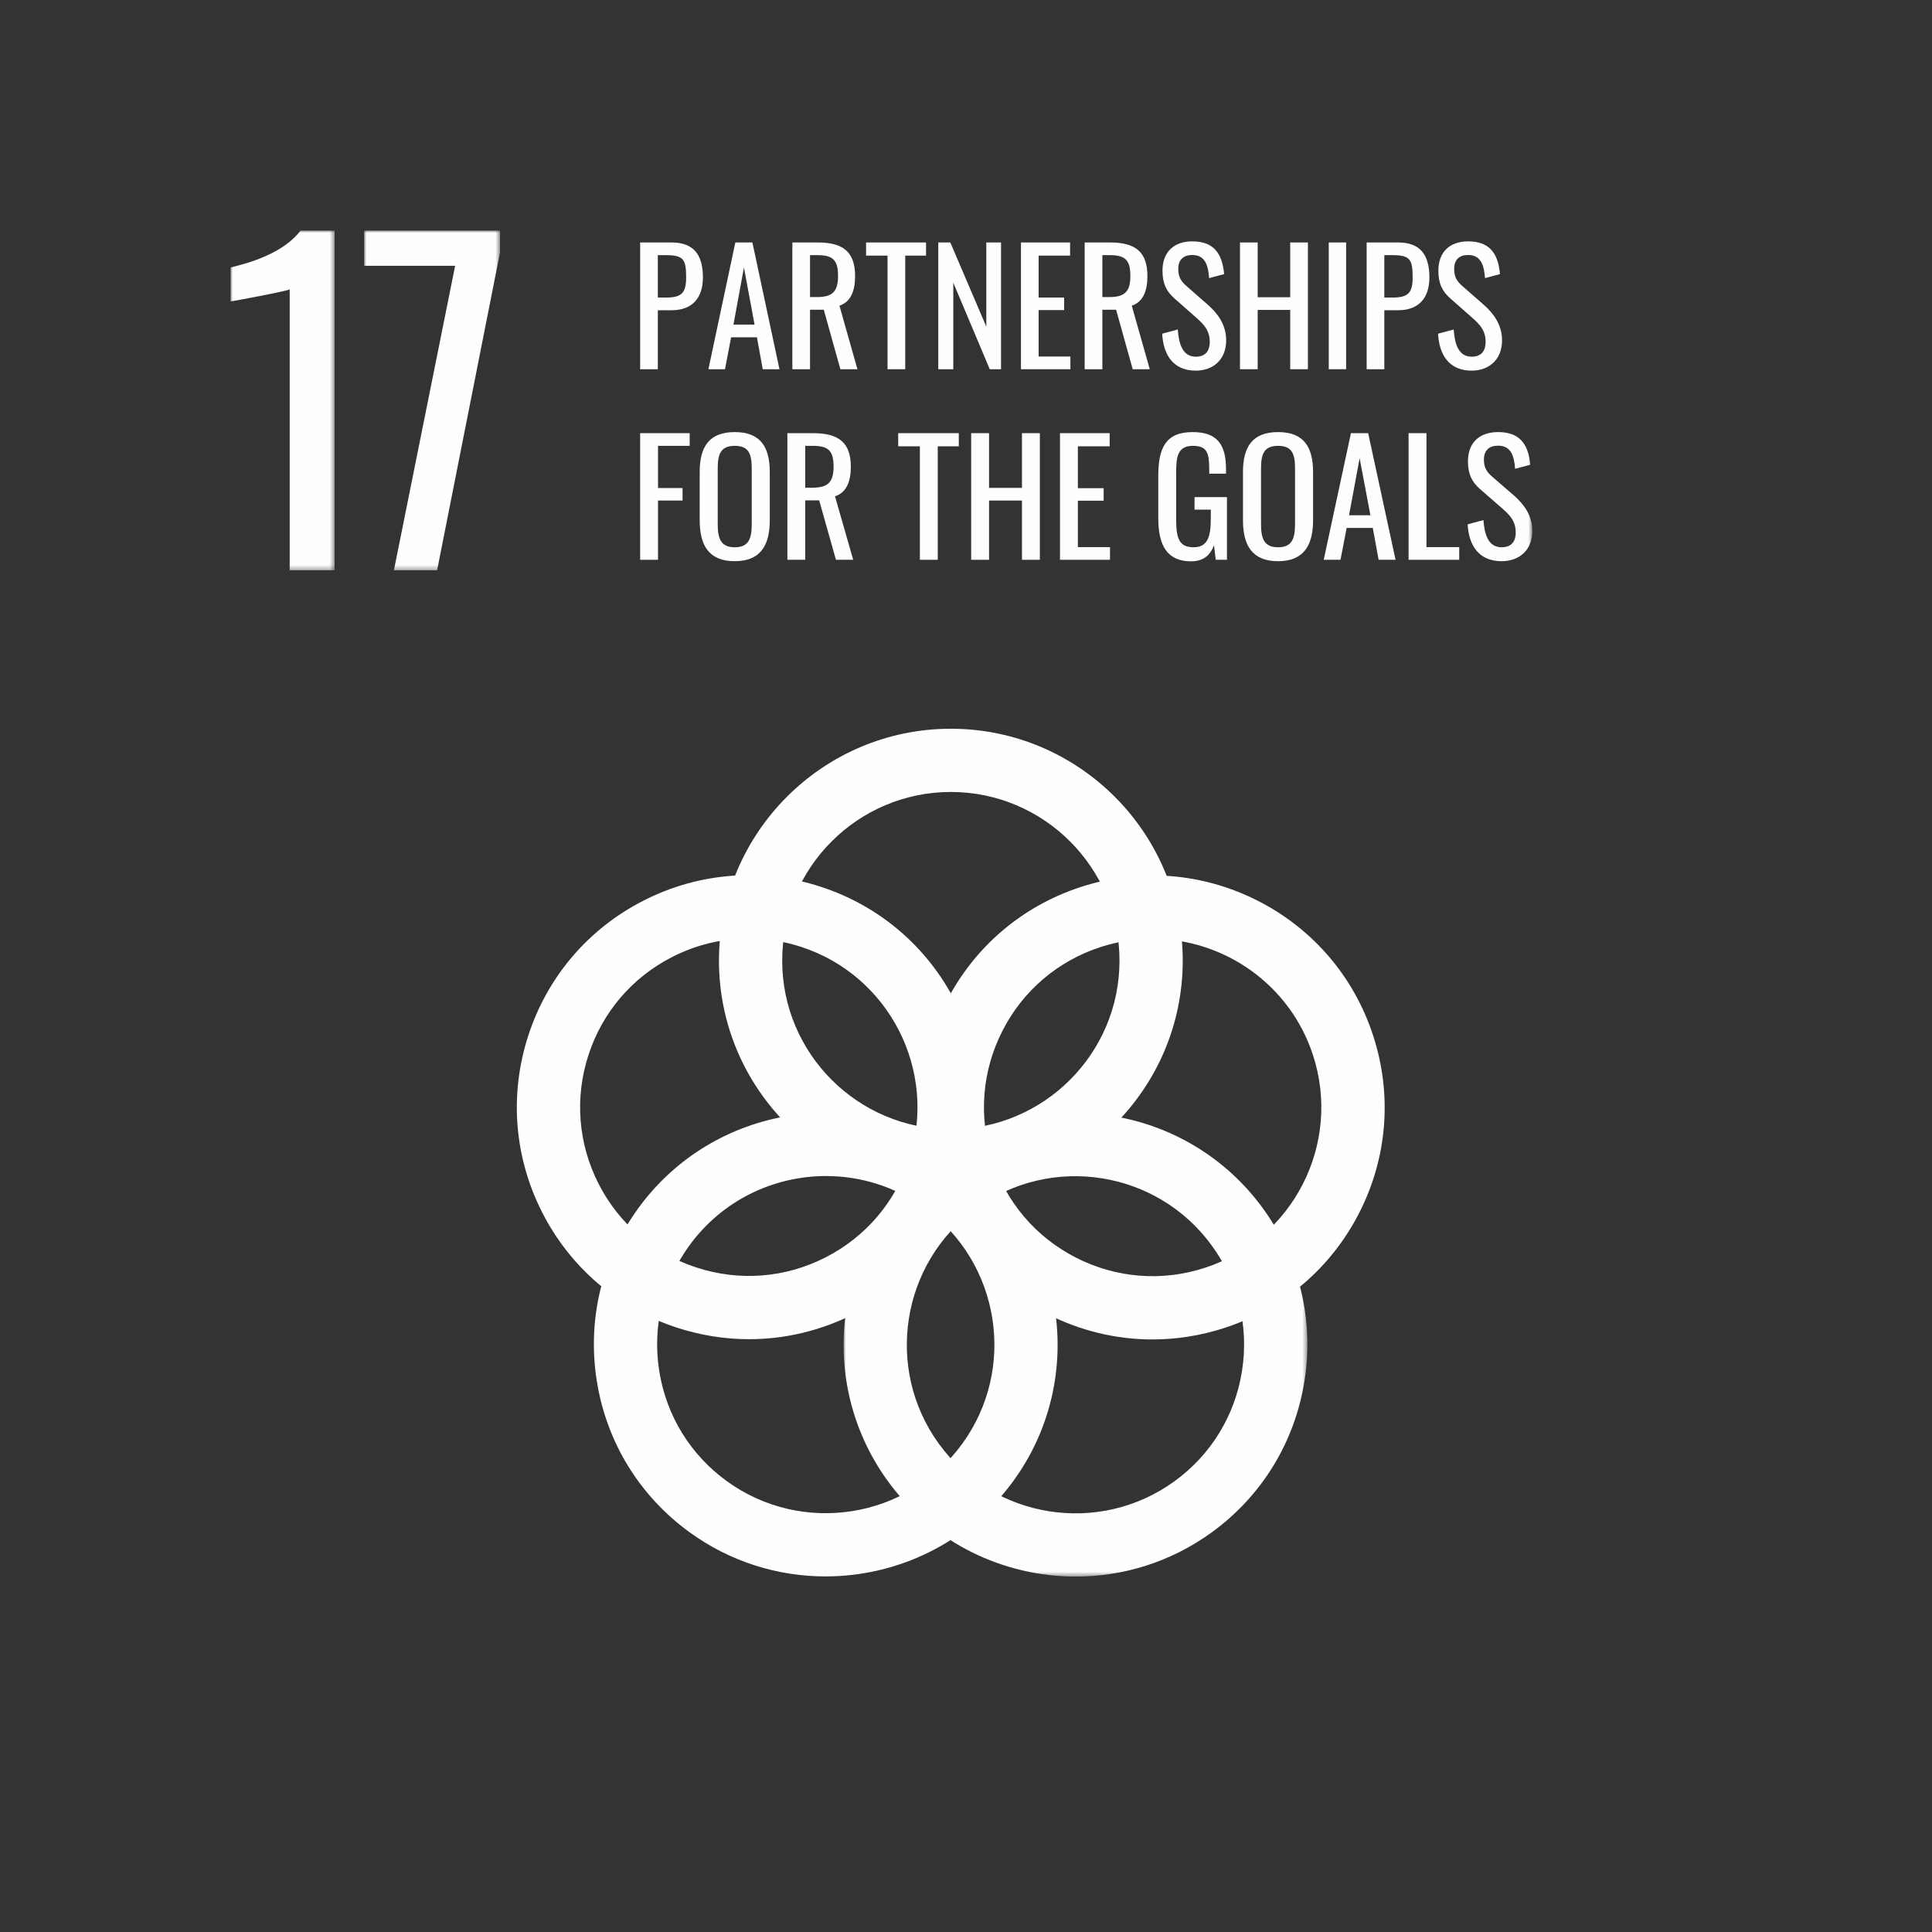
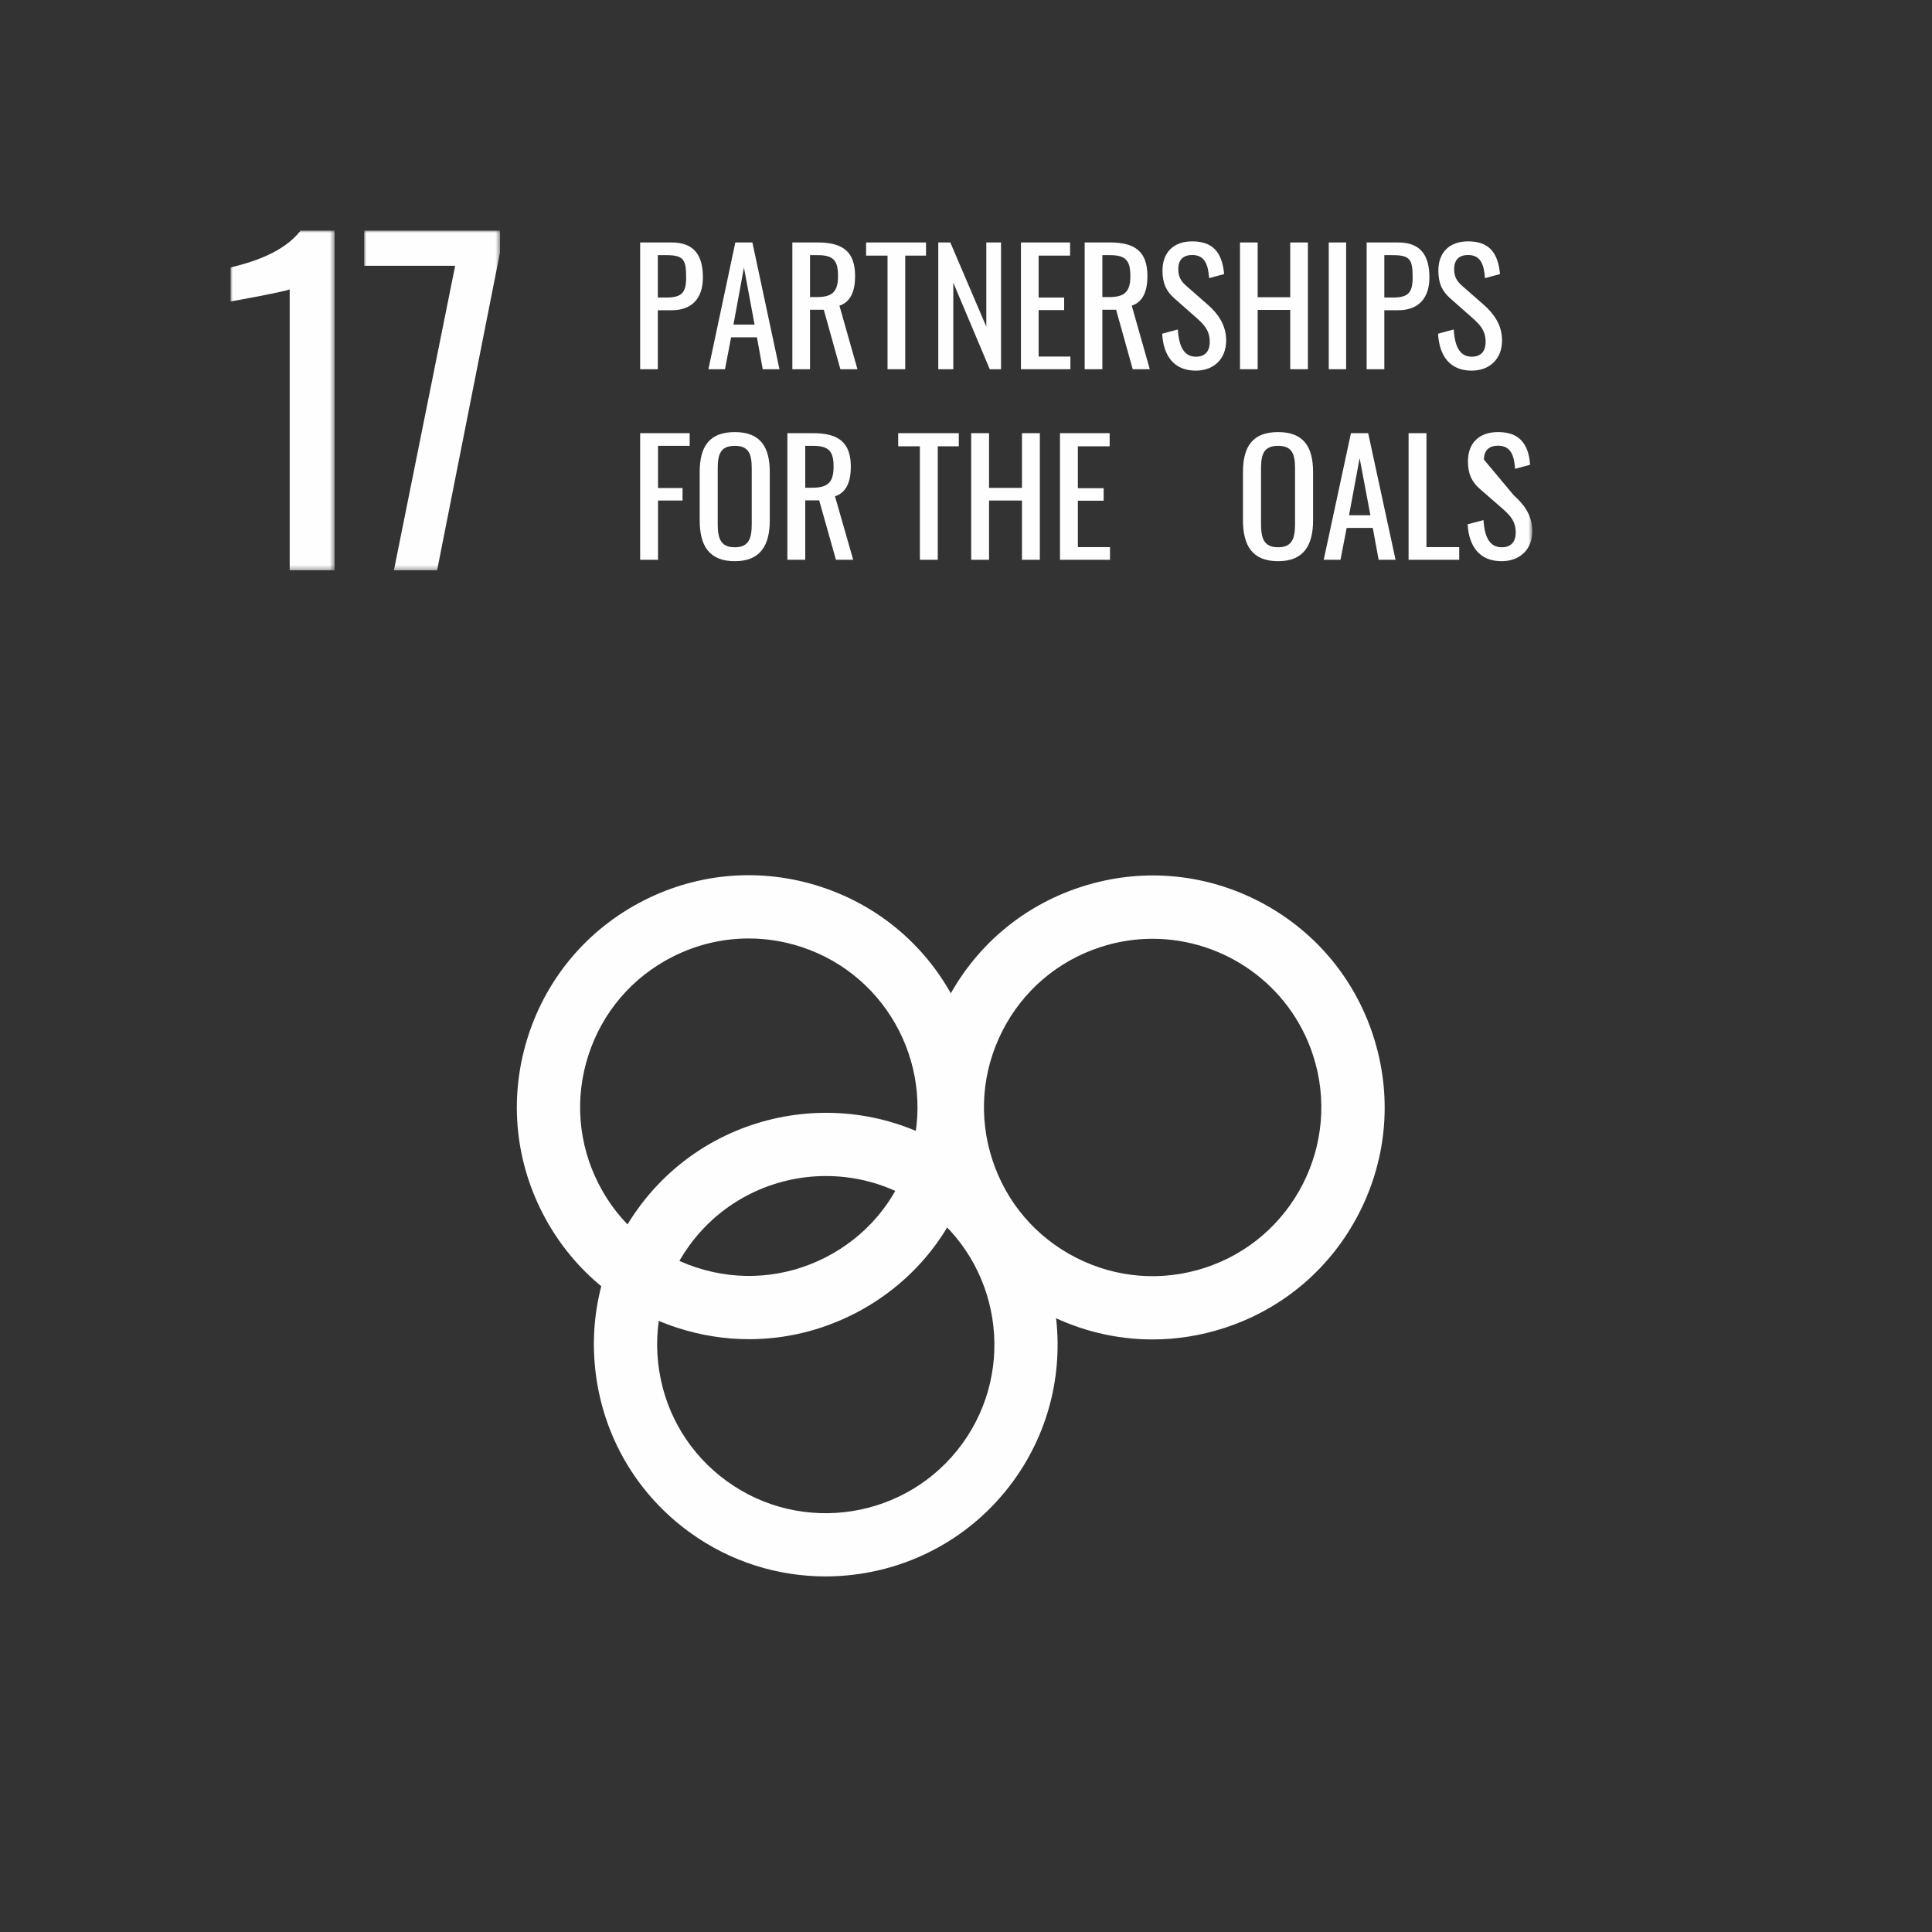
<svg xmlns="http://www.w3.org/2000/svg" xmlns:xlink="http://www.w3.org/1999/xlink" width="419px" height="419px" viewBox="0 0 419 419">
  <rect x="0" y="0" width="419" height="419" fill="#333333" stroke="none" />
  <title>Artboard Copy 3</title>
  <defs>
    <polygon id="path-1" points="0 0 100.572 0 100.572 100.543 0 100.543" />
    <polygon id="path-3" points="0 0 22.559 0 22.559 73.676 0 73.676" />
    <polygon id="path-5" points="0 0 29.47 0 29.47 73.676 0 73.676" />
    <polygon id="path-7" points="0 291.917 282.324 291.917 282.324 0 0 0" />
  </defs>
  <g id="Artboard-Copy-3" stroke="none" stroke-width="1" fill="none" fill-rule="evenodd">
    <g id="Group-51" transform="translate(50, 50)">
-       <path d="M156.214,121.757 C136.046,121.757 119.638,138.165 119.638,158.333 C119.638,178.501 136.046,194.909 156.214,194.909 C176.382,194.909 192.79,178.501 192.79,158.333 C192.79,138.165 176.382,121.757 156.214,121.757 M156.214,208.623 C128.485,208.623 105.925,186.063 105.925,158.333 C105.925,130.604 128.485,108.044 156.214,108.044 C183.943,108.044 206.503,130.604 206.503,158.333 C206.503,186.063 183.943,208.623 156.214,208.623" id="Fill-1" fill="#FEFEFE" />
      <path d="M112.364,153.528 C106.67,153.528 101.017,154.874 95.797,157.534 C87.093,161.969 80.635,169.529 77.617,178.82 C74.598,188.111 75.378,198.023 79.813,206.728 C84.248,215.432 91.808,221.889 101.1,224.907 C110.393,227.928 120.304,227.148 129.008,222.711 C137.712,218.276 144.169,210.716 147.187,201.424 C153.42,182.244 142.886,161.569 123.704,155.337 C119.985,154.128 116.165,153.528 112.364,153.528 M112.456,240.436 C107.229,240.436 101.979,239.613 96.862,237.95 C84.087,233.8 73.692,224.923 67.593,212.954 C61.496,200.985 60.424,187.358 64.574,174.582 C68.725,161.807 77.602,151.413 89.571,145.314 C101.538,139.216 115.165,138.143 127.942,142.294 C140.717,146.445 151.111,155.322 157.21,167.291 C163.308,179.259 164.381,192.886 160.23,205.662 C156.08,218.437 147.203,228.832 135.234,234.931 C128.057,238.587 120.283,240.436 112.456,240.436" id="Fill-3" fill="#FEFEFE" />
      <path d="M129.146,205.05 C117.824,205.05 106.656,210.275 99.507,220.114 C93.764,228.017 91.444,237.685 92.972,247.335 C94.501,256.984 99.695,265.46 107.599,271.203 C123.913,283.054 146.834,279.428 158.689,263.111 C170.542,246.795 166.912,223.877 150.597,212.022 C144.119,207.316 136.598,205.05 129.146,205.05 M129.031,291.883 C118.783,291.883 108.446,288.768 99.539,282.297 C88.672,274.402 81.529,262.748 79.428,249.48 C77.326,236.212 80.517,222.921 88.413,212.053 C104.71,189.619 136.223,184.628 158.657,200.928 C181.091,217.226 186.081,248.737 169.782,271.171 C159.955,284.698 144.595,291.883 129.031,291.883" id="Fill-5" fill="#FEFEFE" />
      <g id="Group-9" transform="translate(132.956, 191.374)">
        <mask id="mask-2" fill="white">
          <use xlink:href="#path-1" />
        </mask>
        <g id="Clip-8" />
-         <path d="M20.68,71.771 C32.535,88.086 55.454,91.716 71.771,79.863 C79.674,74.12 84.868,65.644 86.397,55.994 C87.925,46.345 85.604,36.677 79.862,28.773 C68.007,12.459 45.092,8.829 28.772,20.681 C12.457,32.536 8.826,55.454 20.68,71.771 M50.338,100.544 C34.772,100.544 19.415,93.36 9.586,79.831 C-6.713,57.398 -1.721,25.887 20.712,9.588 C43.146,-6.713 74.657,-1.721 90.955,20.713 C98.851,31.58 102.043,44.872 99.942,58.14 C97.84,71.406 90.698,83.062 79.831,90.957 C70.925,97.427 60.585,100.544 50.338,100.544" id="Fill-7" fill="#FEFEFE" mask="url(#mask-2)" />
      </g>
      <path d="M199.96,153.597 C196.222,153.597 192.424,154.175 188.684,155.391 C179.392,158.409 171.832,164.866 167.397,173.57 C162.962,182.275 162.181,192.187 165.201,201.478 C168.219,210.77 174.675,218.33 183.381,222.765 C192.087,227.2 201.999,227.981 211.287,224.961 C230.469,218.729 241.004,198.054 234.77,178.874 C229.756,163.435 215.381,153.597 199.96,153.597 M199.933,240.49 C192.105,240.49 184.331,238.641 177.155,234.985 C165.185,228.886 156.309,218.491 152.157,205.716 C148.006,192.94 149.079,179.313 155.177,167.344 C161.275,155.375 171.671,146.498 184.446,142.348 C197.221,138.197 210.849,139.27 222.817,145.368 C234.786,151.467 243.663,161.861 247.814,174.636 C251.964,187.412 250.892,201.039 244.793,213.007 C238.695,224.976 228.3,233.853 215.525,238.004 C210.411,239.665 205.16,240.49 199.933,240.49" id="Fill-10" fill="#FEFEFE" />
      <g id="Group-14" transform="translate(0, 0)">
        <mask id="mask-4" fill="white">
          <use xlink:href="#path-3" />
        </mask>
        <g id="Clip-13" />
        <path d="M12.827,12.738 C12.553,13.101 0.185,15.375 0,15.375 L0,8.006 C4.184,7.006 11.464,4.91 15.19,-0.001 L22.559,-0.001 L22.559,73.676 L12.827,73.676 L12.827,12.738 Z" id="Fill-12" fill="#FEFEFE" mask="url(#mask-4)" />
      </g>
      <g id="Group-17" transform="translate(28.972, 0)">
        <mask id="mask-6" fill="white">
          <use xlink:href="#path-5" />
        </mask>
        <g id="Clip-16" />
        <polygon id="Fill-15" fill="#FEFEFE" mask="url(#mask-6)" points="19.738 7.643 0 7.643 0 -0 29.47 -0 29.47 4.732 15.827 73.676 6.459 73.676" />
      </g>
      <path d="M94.431,14.531 C97.722,14.531 98.808,13.616 98.808,10.22 C98.808,6.318 98.3,5.334 94.464,5.334 L92.665,5.334 L92.665,14.531 L94.431,14.531 Z M88.832,2.584 L95.652,2.584 C100.574,2.584 102.442,5.403 102.442,10.187 C102.442,14.564 100.168,17.281 95.688,17.281 L92.665,17.281 L92.665,30.076 L88.832,30.076 L88.832,2.584 Z" id="Fill-18" fill="#FEFEFE" />
      <path d="M113.648,20.403 L111.341,8.014 L109.067,20.403 L113.648,20.403 Z M109.475,2.584 L113.174,2.584 L119.046,30.075 L115.415,30.075 L114.159,23.153 L108.558,23.153 L107.234,30.075 L103.636,30.075 L109.475,2.584 Z" id="Fill-20" fill="#FEFEFE" />
      <path d="M127.134,14.429 C130.356,14.429 131.749,13.412 131.749,9.883 C131.749,6.658 130.868,5.334 127.372,5.334 L125.672,5.334 L125.672,14.429 L127.134,14.429 Z M121.839,2.585 L127.372,2.585 C132.868,2.585 135.449,4.655 135.449,9.883 C135.449,13.105 134.499,15.482 132.053,16.297 L135.958,30.076 L132.258,30.076 L128.659,17.179 L125.672,17.179 L125.672,30.076 L121.839,30.076 L121.839,2.585 Z" id="Fill-22" fill="#FEFEFE" />
      <polygon id="Fill-24" fill="#FEFEFE" points="142.483 5.436 137.832 5.436 137.832 2.584 150.832 2.584 150.832 5.436 146.319 5.436 146.319 30.075 142.483 30.075" />
      <polygon id="Fill-26" fill="#FEFEFE" points="153.487 2.584 156.098 2.584 163.905 20.842 163.905 2.584 167.097 2.584 167.097 30.075 164.651 30.075 156.745 11.306 156.745 30.075 153.487 30.075" />
      <polygon id="Fill-28" fill="#FEFEFE" points="171.417 2.584 182.073 2.584 182.073 5.436 175.25 5.436 175.25 14.531 180.783 14.531 180.783 17.247 175.25 17.247 175.25 27.326 182.142 27.326 182.142 30.075 171.417 30.075" />
      <path d="M190.532,14.429 C193.754,14.429 195.147,13.412 195.147,9.883 C195.147,6.658 194.266,5.334 190.77,5.334 L189.073,5.334 L189.073,14.429 L190.532,14.429 Z M185.237,2.585 L190.77,2.585 C196.266,2.585 198.845,4.655 198.845,9.883 C198.845,13.105 197.897,15.482 195.451,16.297 L199.356,30.076 L195.656,30.076 L192.058,17.179 L189.073,17.179 L189.073,30.076 L185.237,30.076 L185.237,2.585 Z" id="Fill-30" fill="#FEFEFE" />
      <path d="M202.044,22.371 L205.438,21.456 C205.642,24.408 206.388,27.359 209.34,27.359 C211.31,27.359 212.36,26.24 212.36,24.137 C212.36,21.658 211.105,20.37 209.376,18.842 L204.758,14.769 C202.926,13.174 202.113,11.444 202.113,8.695 C202.113,4.654 204.589,2.347 208.56,2.347 C212.938,2.347 215.043,4.621 215.483,9.441 L212.225,10.322 C212.023,7.608 211.412,5.301 208.56,5.301 C206.659,5.301 205.54,6.318 205.54,8.321 C205.54,9.982 206.048,10.933 207.339,12.055 L211.987,16.126 C214.06,17.961 215.925,20.403 215.925,23.83 C215.925,27.904 213.175,30.382 209.34,30.382 C204.556,30.382 202.315,27.124 202.044,22.371" id="Fill-32" fill="#FEFEFE" />
      <polygon id="Fill-34" fill="#FEFEFE" points="218.921 2.584 222.754 2.584 222.754 14.464 229.815 14.464 229.815 2.584 233.65 2.584 233.65 30.075 229.815 30.075 229.815 17.211 222.754 17.211 222.754 30.075 218.921 30.075" />
      <mask id="mask-8" fill="white">
        <use xlink:href="#path-7" />
      </mask>
      <g id="Clip-37" />
      <polygon id="Fill-36" fill="#FEFEFE" mask="url(#mask-8)" points="238.172 30.075 241.941 30.075 241.941 2.584 238.172 2.584" />
      <path d="M251.989,14.531 C255.28,14.531 256.366,13.616 256.366,10.22 C256.366,6.318 255.858,5.334 252.022,5.334 L250.223,5.334 L250.223,14.531 L251.989,14.531 Z M246.39,2.584 L253.21,2.584 C258.132,2.584 260,5.403 260,10.187 C260,14.564 257.726,17.281 253.246,17.281 L250.223,17.281 L250.223,30.076 L246.39,30.076 L246.39,2.584 Z" id="Fill-38" fill="#FEFEFE" mask="url(#mask-8)" />
      <path d="M261.874,22.371 L265.268,21.456 C265.472,24.408 266.218,27.359 269.17,27.359 C271.14,27.359 272.19,26.24 272.19,24.137 C272.19,21.658 270.935,20.37 269.206,18.842 L264.588,14.769 C262.756,13.174 261.943,11.444 261.943,8.695 C261.943,4.654 264.419,2.347 268.39,2.347 C272.768,2.347 274.873,4.621 275.313,9.441 L272.055,10.322 C271.853,7.608 271.242,5.301 268.39,5.301 C266.489,5.301 265.37,6.318 265.37,8.321 C265.37,9.982 265.878,10.933 267.169,12.055 L271.817,16.126 C273.89,17.961 275.755,20.403 275.755,23.83 C275.755,27.904 273.005,30.382 269.17,30.382 C264.386,30.382 262.145,27.124 261.874,22.371" id="Fill-39" fill="#FEFEFE" mask="url(#mask-8)" />
      <polygon id="Fill-40" fill="#FEFEFE" mask="url(#mask-8)" points="88.832 43.944 99.572 43.944 99.572 46.69 92.707 46.69 92.707 55.843 98.027 55.843 98.027 58.554 92.707 58.554 92.707 71.403 88.832 71.403" />
      <path d="M113.032,63.641 L113.032,51.606 C113.032,48.553 112.448,46.69 109.361,46.69 C106.237,46.69 105.656,48.553 105.656,51.606 L105.656,63.641 C105.656,66.691 106.237,68.689 109.361,68.689 C112.448,68.689 113.032,66.691 113.032,63.641 M101.744,62.794 L101.744,52.385 C101.744,46.961 103.733,43.707 109.361,43.707 C114.954,43.707 116.944,46.994 116.944,52.385 L116.944,62.827 C116.944,68.217 114.954,71.709 109.361,71.709 C103.7,71.709 101.744,68.25 101.744,62.794" id="Fill-41" fill="#FEFEFE" mask="url(#mask-8)" />
      <path d="M126.116,55.774 C129.374,55.774 130.782,54.758 130.782,51.233 C130.782,48.012 129.891,46.69 126.356,46.69 L124.638,46.69 L124.638,55.774 L126.116,55.774 Z M120.762,43.944 L126.356,43.944 C131.914,43.944 134.523,46.011 134.523,51.233 C134.523,54.452 133.562,56.826 131.089,57.64 L135.037,71.402 L131.296,71.402 L127.658,58.52 L124.638,58.52 L124.638,71.402 L120.762,71.402 L120.762,43.944 Z" id="Fill-42" fill="#FEFEFE" mask="url(#mask-8)" />
      <polygon id="Fill-43" fill="#FEFEFE" mask="url(#mask-8)" points="149.497 46.793 144.795 46.793 144.795 43.945 157.938 43.945 157.938 46.793 153.375 46.793 153.375 71.403 149.497 71.403" />
      <polygon id="Fill-44" fill="#FEFEFE" mask="url(#mask-8)" points="160.623 43.944 164.498 43.944 164.498 55.81 171.637 55.81 171.637 43.944 175.515 43.944 175.515 71.403 171.637 71.403 171.637 58.554 164.498 58.554 164.498 71.403 160.623 71.403" />
      <polygon id="Fill-45" fill="#FEFEFE" mask="url(#mask-8)" points="179.883 43.944 190.657 43.944 190.657 46.792 183.761 46.792 183.761 55.876 189.352 55.876 189.352 58.59 183.761 58.59 183.761 68.656 190.727 68.656 190.727 71.403 179.883 71.403" />
-       <path d="M201.201,62.385 L201.201,53.199 C201.201,47.198 202.78,43.707 208.65,43.707 C213.864,43.707 215.889,46.285 215.889,51.708 L215.889,52.724 L212.252,52.724 L212.252,51.877 C212.252,48.316 211.841,46.69 208.717,46.69 C205.286,46.69 205.079,49.233 205.079,52.622 L205.079,62.793 C205.079,66.757 205.767,68.689 208.82,68.689 C211.841,68.689 212.595,66.556 212.595,62.418 L212.595,60.522 L209.061,60.522 L209.061,57.808 L216.096,57.808 L216.096,71.403 L213.66,71.403 L213.283,68.25 C212.525,70.285 211.086,71.742 208.34,71.742 C203.123,71.742 201.201,68.317 201.201,62.385" id="Fill-46" fill="#FEFEFE" mask="url(#mask-8)" />
      <path d="M230.86,63.641 L230.86,51.606 C230.86,48.553 230.276,46.69 227.189,46.69 C224.065,46.69 223.484,48.553 223.484,51.606 L223.484,63.641 C223.484,66.691 224.065,68.689 227.189,68.689 C230.276,68.689 230.86,66.691 230.86,63.641 M219.569,62.794 L219.569,52.385 C219.569,46.961 221.561,43.707 227.189,43.707 C232.782,43.707 234.772,46.994 234.772,52.385 L234.772,62.827 C234.772,68.217 232.782,71.709 227.189,71.709 C221.528,71.709 219.569,68.25 219.569,62.794" id="Fill-47" fill="#FEFEFE" mask="url(#mask-8)" />
      <path d="M247.203,61.742 L244.87,49.368 L242.57,61.742 L247.203,61.742 Z M242.984,43.944 L246.722,43.944 L252.66,71.403 L248.988,71.403 L247.72,64.489 L242.056,64.489 L240.718,71.403 L237.08,71.403 L242.984,43.944 Z" id="Fill-48" fill="#FEFEFE" mask="url(#mask-8)" />
      <polygon id="Fill-49" fill="#FEFEFE" mask="url(#mask-8)" points="255.484 43.944 259.362 43.944 259.362 68.656 266.465 68.656 266.465 71.403 255.484 71.403" />
-       <path d="M268.29,63.707 L271.721,62.793 C271.928,65.741 272.682,68.689 275.666,68.689 C277.658,68.689 278.72,67.571 278.72,65.471 C278.72,62.995 277.452,61.709 275.703,60.182 L271.034,56.114 C269.181,54.521 268.36,52.793 268.36,50.047 C268.36,46.011 270.863,43.706 274.878,43.706 C279.304,43.706 281.433,45.978 281.877,50.792 L278.583,51.672 C278.379,48.962 277.762,46.657 274.878,46.657 C272.956,46.657 271.824,47.673 271.824,49.674 C271.824,51.333 272.339,52.282 273.643,53.403 L278.343,57.469 C280.439,59.302 282.325,61.742 282.325,65.164 C282.325,69.233 279.544,71.709 275.666,71.709 C270.83,71.709 268.564,68.455 268.29,63.707" id="Fill-50" fill="#FEFEFE" mask="url(#mask-8)" />
+       <path d="M268.29,63.707 L271.721,62.793 C271.928,65.741 272.682,68.689 275.666,68.689 C277.658,68.689 278.72,67.571 278.72,65.471 C278.72,62.995 277.452,61.709 275.703,60.182 L271.034,56.114 C269.181,54.521 268.36,52.793 268.36,50.047 C268.36,46.011 270.863,43.706 274.878,43.706 C279.304,43.706 281.433,45.978 281.877,50.792 L278.583,51.672 C278.379,48.962 277.762,46.657 274.878,46.657 C272.956,46.657 271.824,47.673 271.824,49.674 L278.343,57.469 C280.439,59.302 282.325,61.742 282.325,65.164 C282.325,69.233 279.544,71.709 275.666,71.709 C270.83,71.709 268.564,68.455 268.29,63.707" id="Fill-50" fill="#FEFEFE" mask="url(#mask-8)" />
    </g>
  </g>
</svg>